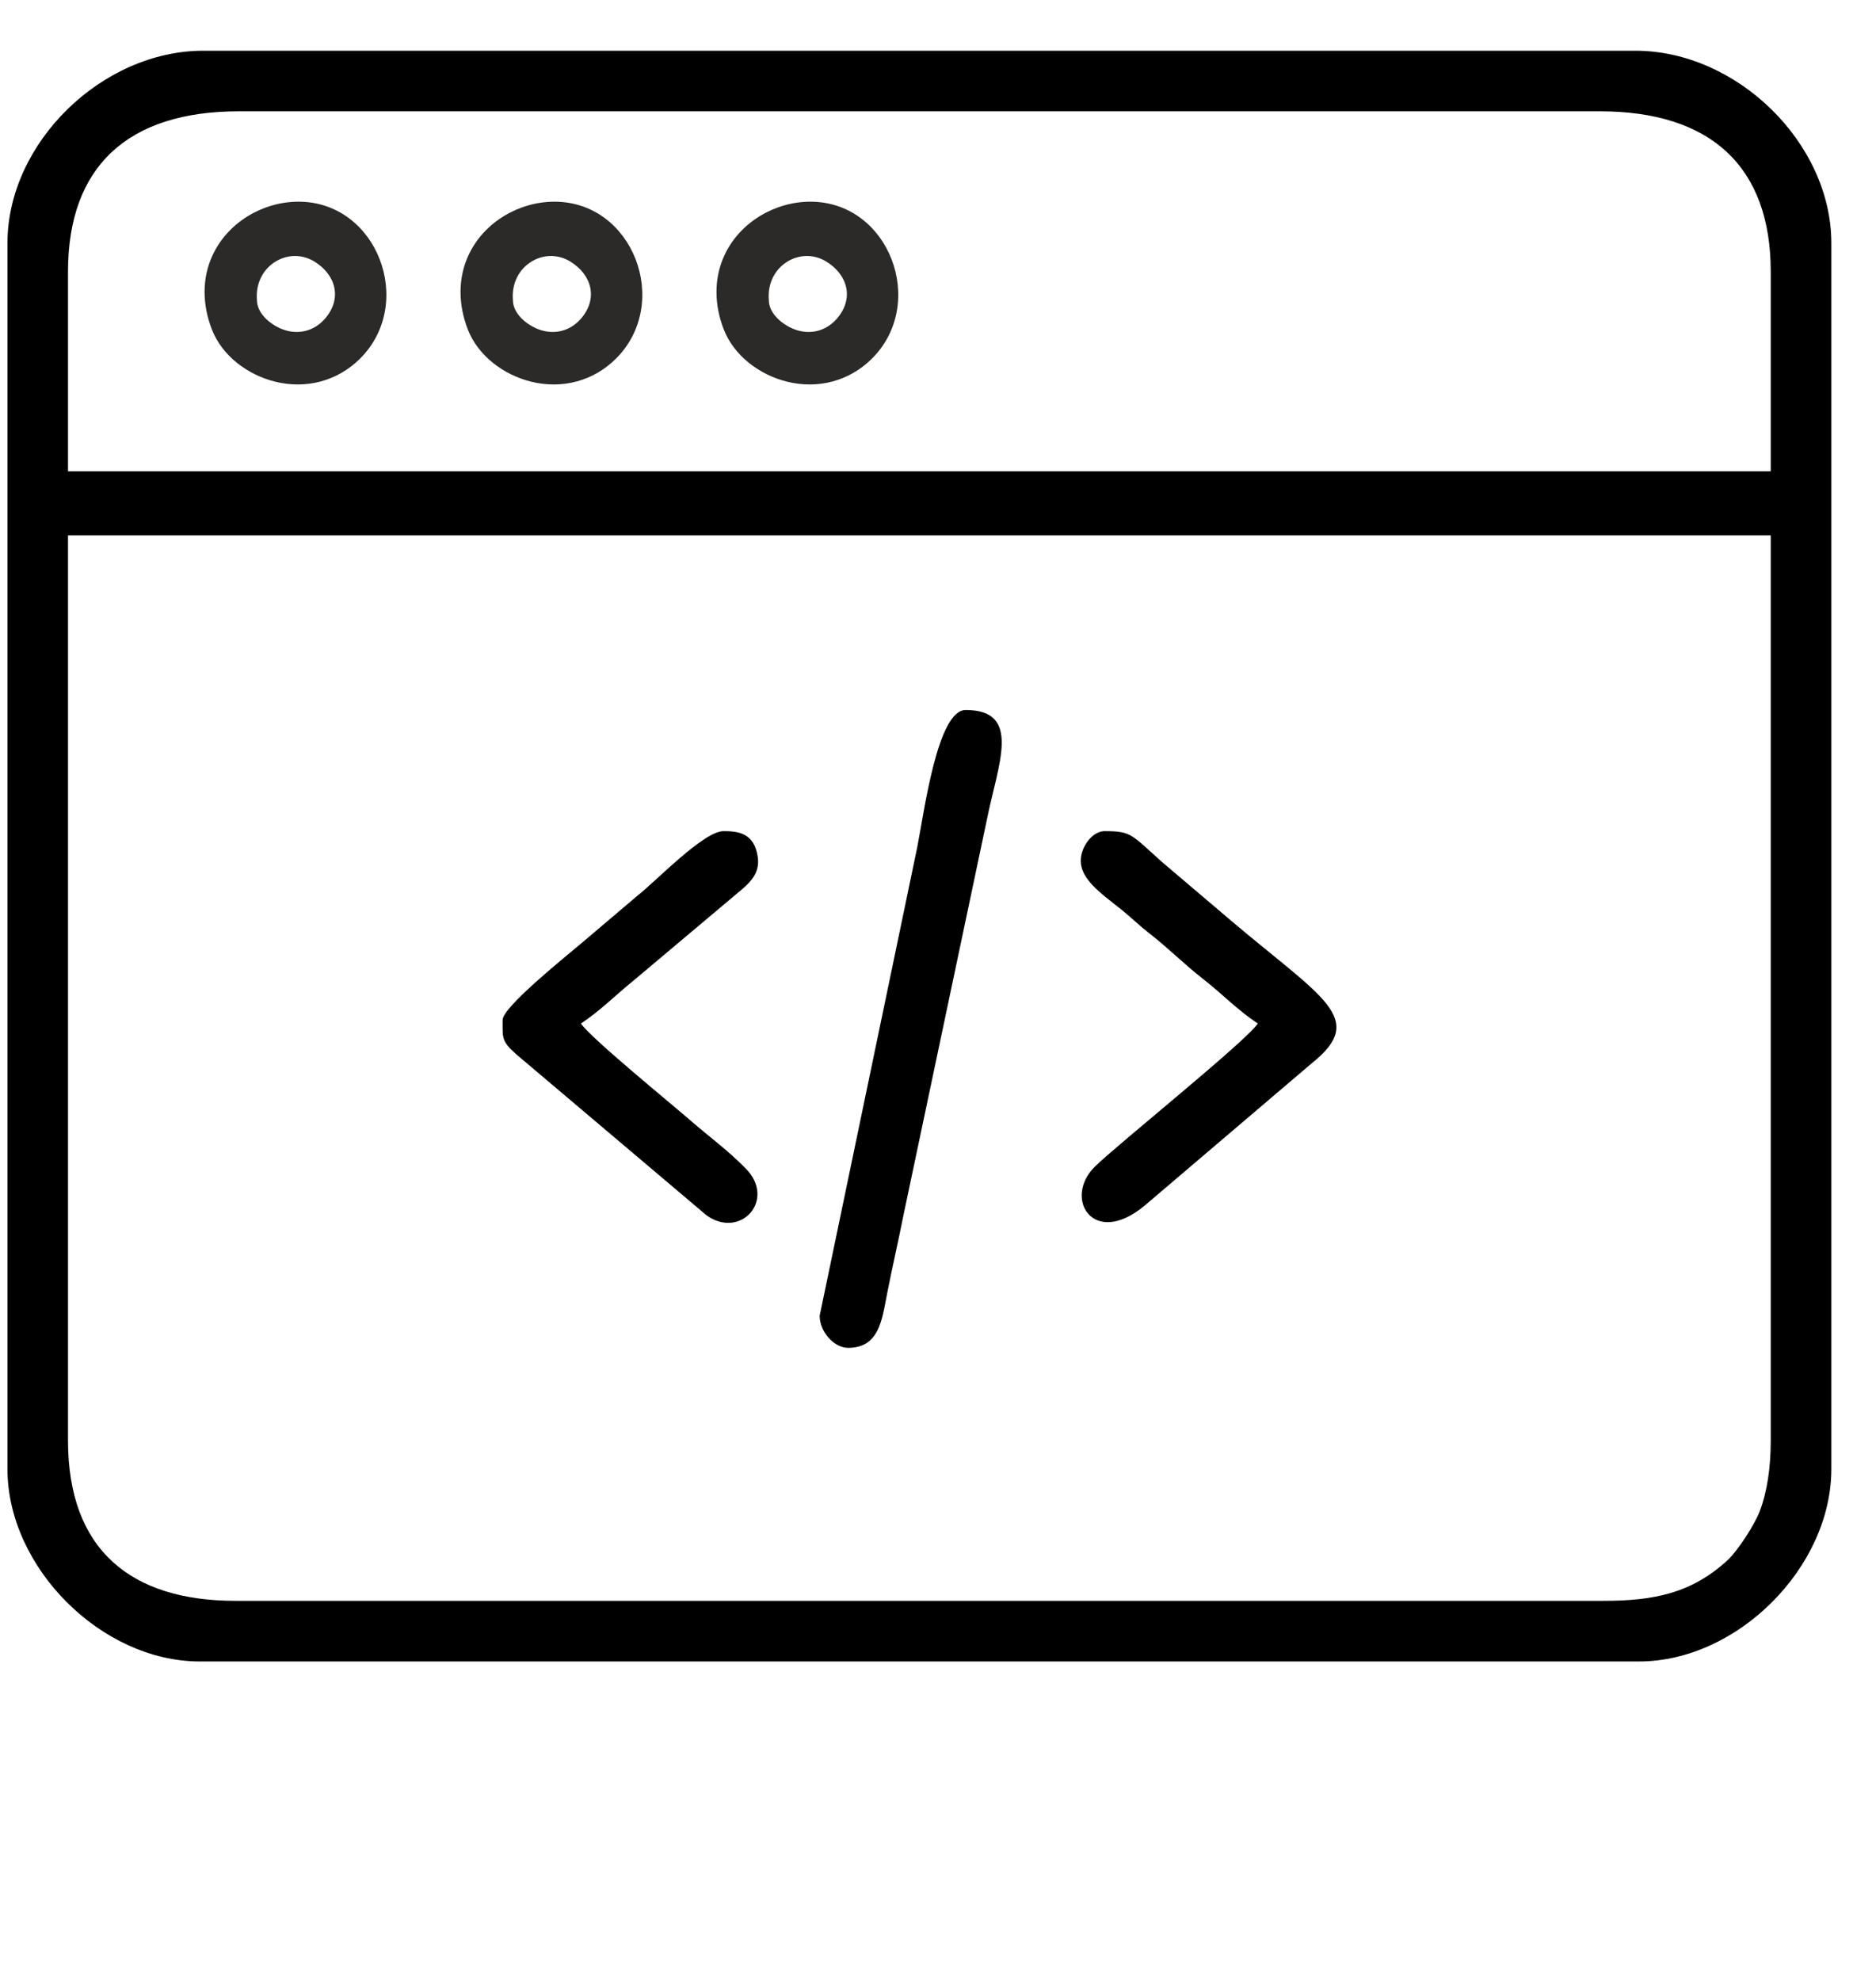
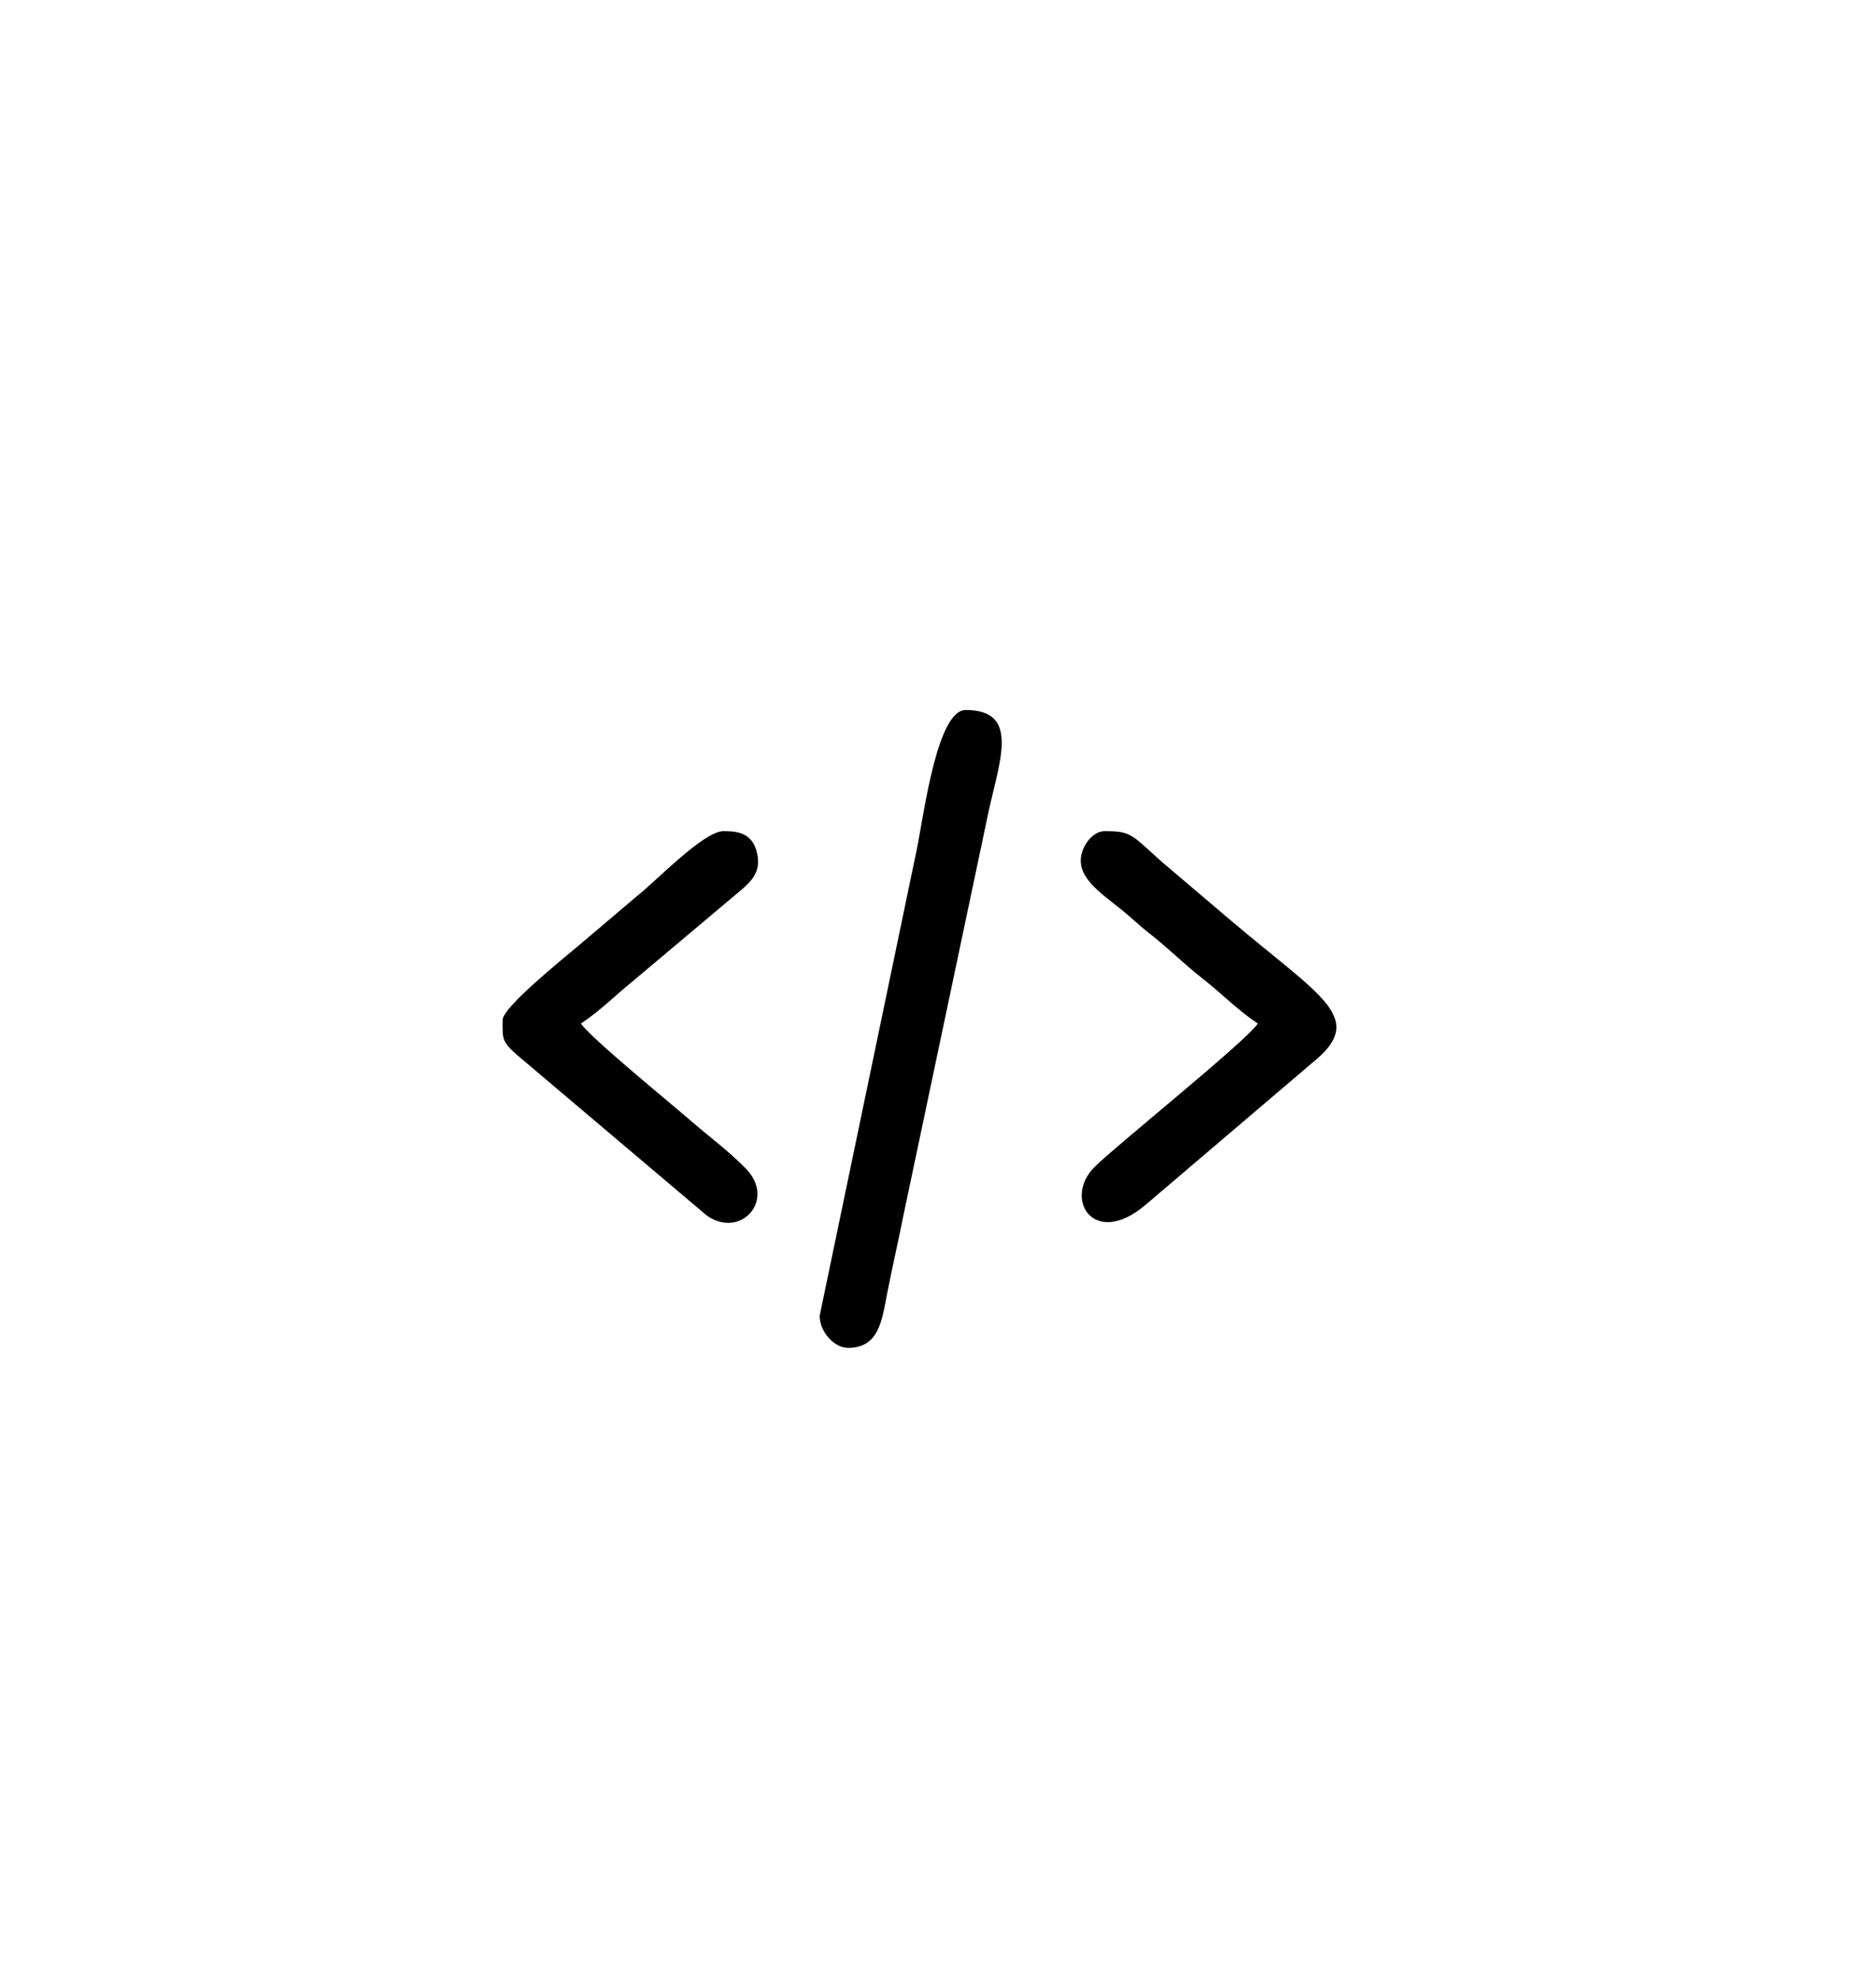
<svg xmlns="http://www.w3.org/2000/svg" width="36" height="38" viewBox="0 0 36 38" fill="none">
-   <path fill-rule="evenodd" clip-rule="evenodd" d="M4.064 6.315C4.261 6.827 4.754 7.191 5.277 7.321C5.874 7.469 6.477 7.312 6.914 6.875C7.975 5.811 7.24 3.869 5.729 3.869C5.045 3.869 4.377 4.263 4.083 4.888C3.868 5.342 3.885 5.852 4.064 6.315ZM4.931 5.758C4.874 5.103 5.534 4.708 6.036 5.019C6.453 5.278 6.568 5.735 6.233 6.117C6.02 6.359 5.71 6.43 5.411 6.313C5.19 6.226 4.931 6.014 4.931 5.758Z" fill="#2B2A29" />
-   <path fill-rule="evenodd" clip-rule="evenodd" d="M1.305 27.633V10.27H33.98V27.633C33.98 28.149 33.913 28.613 33.768 28.993C33.667 29.255 33.346 29.752 33.141 29.939C32.455 30.563 31.74 30.709 30.768 30.709H4.518C2.516 30.709 1.305 29.735 1.305 27.633ZM1.305 5.211C1.305 3.201 2.445 2.135 4.586 2.135H30.699C32.823 2.135 33.98 3.19 33.98 5.211V9.04H1.305V5.211ZM0.143 4.665V28.18C0.143 30.068 1.946 31.872 3.834 31.872H31.451C33.339 31.872 35.143 30.068 35.143 28.18V4.665C35.143 2.739 33.326 0.973 31.383 0.973H3.902C1.959 0.973 0.143 2.739 0.143 4.665Z" fill="black" />
  <path fill-rule="evenodd" clip-rule="evenodd" d="M15.729 25.241C15.729 25.546 16.005 25.856 16.275 25.856C16.871 25.856 16.925 25.318 17.022 24.825C17.126 24.291 17.23 23.854 17.34 23.298L18.936 15.733C19.146 14.672 19.625 13.62 18.531 13.62C17.989 13.62 17.735 15.574 17.603 16.246L15.729 25.241Z" fill="black" />
  <path fill-rule="evenodd" clip-rule="evenodd" d="M24.137 19.635C23.902 19.985 21.427 21.966 21.006 22.384C20.4 22.987 20.975 23.944 21.96 23.132L25.172 20.397C26.247 19.54 25.386 19.153 23.638 17.673L22.307 16.543C21.703 16.005 21.716 15.944 21.197 15.944C20.986 15.944 20.801 16.179 20.753 16.393C20.655 16.828 21.114 17.122 21.529 17.457C21.73 17.62 21.847 17.742 22.046 17.897C22.426 18.192 22.703 18.479 23.082 18.776C23.47 19.079 23.736 19.367 24.137 19.635Z" fill="black" />
  <path fill-rule="evenodd" clip-rule="evenodd" d="M9.645 19.567C9.645 19.971 9.612 19.982 10.075 20.367L13.556 23.312C14.209 23.783 14.901 23.018 14.313 22.418C13.968 22.065 13.623 21.819 13.252 21.496C12.87 21.163 11.335 19.913 11.148 19.635C11.532 19.378 11.805 19.095 12.164 18.805L14.243 17.056C14.416 16.907 14.581 16.733 14.542 16.446C14.478 15.97 14.152 15.944 13.883 15.944C13.501 15.944 12.573 16.918 12.242 17.174L11.169 18.084C10.787 18.406 9.645 19.323 9.645 19.567Z" fill="black" />
-   <path fill-rule="evenodd" clip-rule="evenodd" d="M8.975 6.315C9.173 6.827 9.666 7.191 10.189 7.321C10.786 7.469 11.389 7.312 11.825 6.875C12.886 5.811 12.152 3.869 10.64 3.869C9.956 3.869 9.288 4.263 8.994 4.888C8.78 5.342 8.797 5.852 8.975 6.315ZM9.843 5.758C9.786 5.103 10.446 4.708 10.947 5.019C11.364 5.278 11.479 5.735 11.145 6.117C10.932 6.359 10.621 6.43 10.323 6.313C10.101 6.226 9.843 6.014 9.843 5.758Z" fill="#2B2A29" />
-   <path fill-rule="evenodd" clip-rule="evenodd" d="M13.887 6.315C14.085 6.827 14.578 7.191 15.1 7.321C15.697 7.469 16.3 7.312 16.737 6.875C17.798 5.811 17.063 3.869 15.552 3.869C14.868 3.869 14.2 4.263 13.906 4.888C13.692 5.342 13.708 5.852 13.887 6.315ZM14.754 5.758C14.697 5.103 15.357 4.708 15.859 5.019C16.276 5.278 16.391 5.735 16.056 6.117C15.843 6.359 15.533 6.43 15.234 6.313C15.013 6.226 14.754 6.014 14.754 5.758Z" fill="#2B2A29" />
</svg>